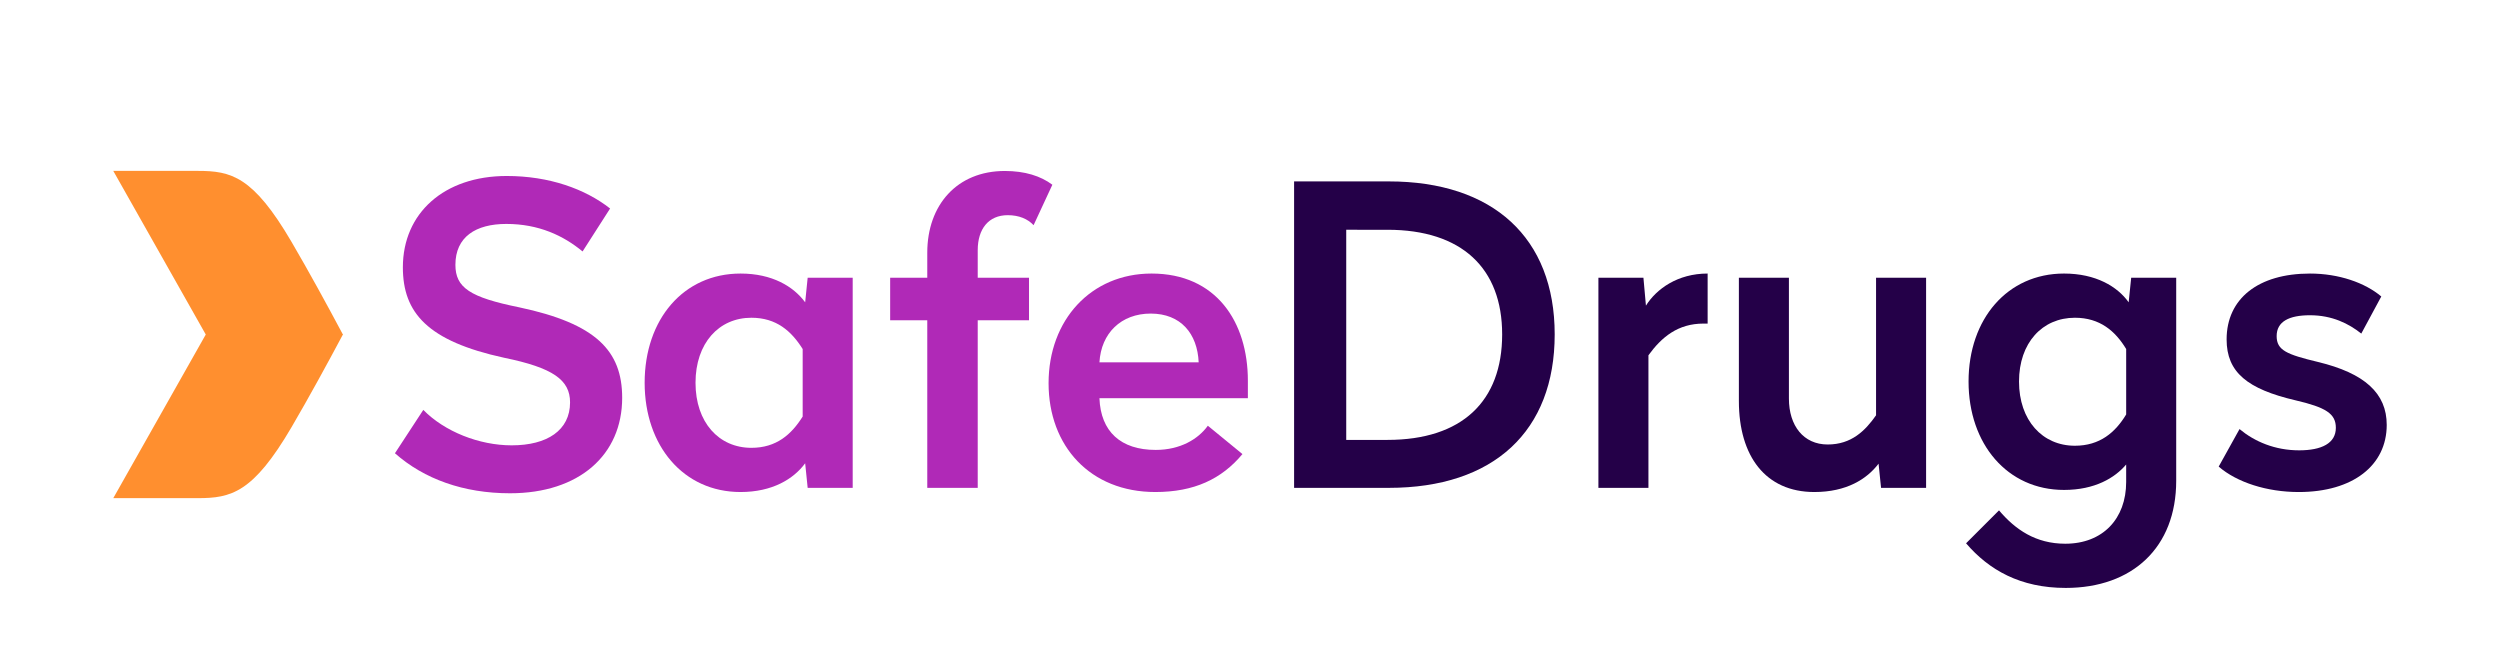
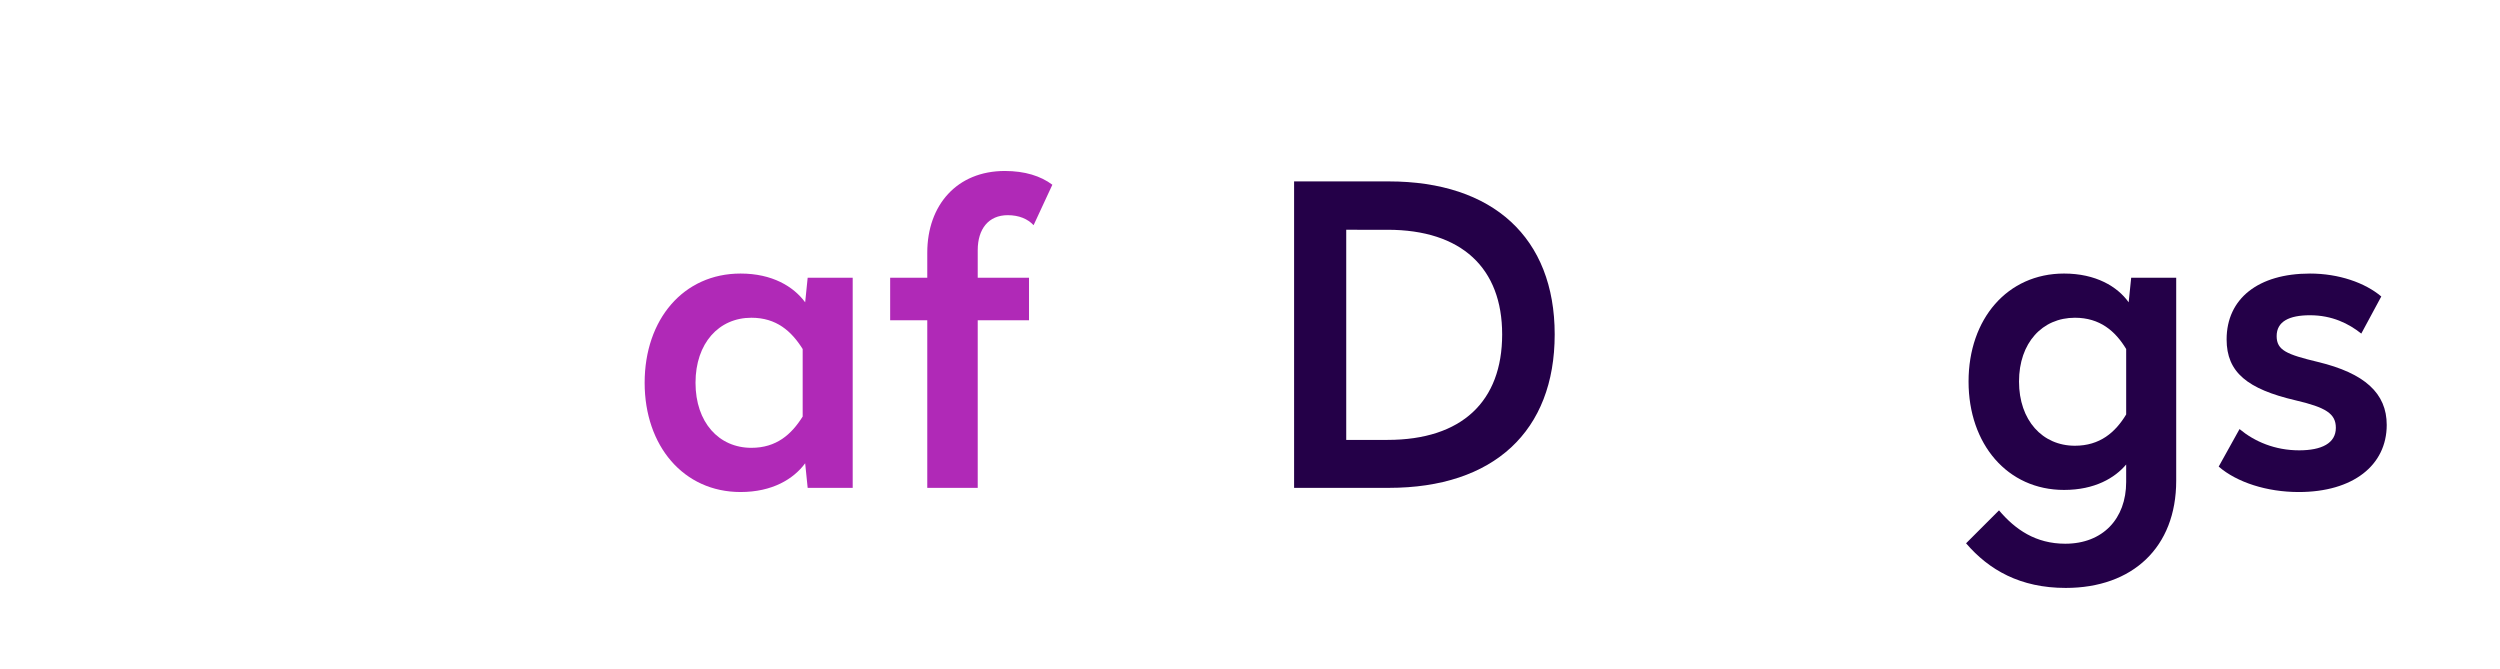
<svg xmlns="http://www.w3.org/2000/svg" version="1.1" id="Logo" x="0px" y="0px" width="612px" height="163.781px" viewBox="0 0 612 163.781" enable-background="new 0 0 612 163.781" xml:space="preserve">
  <g>
    <g>
      <g>
-         <path fill="#B029B7" d="M149.351,51.042l-6.736,10.513c-4.696-3.878-10.718-6.736-18.678-6.736     c-7.452,0-12.453,3.164-12.453,10.003c0,5.613,3.571,7.96,15.616,10.411c18.781,3.981,25.21,10.615,25.21,22.148     c0,13.984-10.513,23.373-27.456,23.373c-11.329,0-21.025-3.47-28.17-9.797l6.94-10.613c5.205,5.305,13.677,8.676,21.638,8.676     c8.677,0,14.29-3.676,14.29-10.514c0-5.513-4.185-8.473-16.127-10.923c-18.78-4.083-24.802-11.023-24.802-22.148     c0-13.269,10.104-22.352,25.414-22.352C134.448,43.081,143.227,46.244,149.351,51.042z" />
        <path fill="#B029B7" d="M197.104,74.007l0.613-6.023h11.023v51.444h-11.023l-0.613-6.021c-2.856,3.875-8.063,7.04-15.82,7.04     c-13.983,0-23.475-11.33-23.475-26.741c0-15.515,9.491-26.742,23.475-26.742C189.041,66.964,194.248,70.128,197.104,74.007z      M170.262,93.706c0,9.696,5.715,15.922,13.677,15.922c6.124,0,9.799-3.265,12.554-7.654V85.438     c-2.755-4.389-6.43-7.655-12.554-7.655C175.977,77.783,170.262,84.01,170.262,93.706z" />
        <path fill="#B029B7" d="M257.618,45.224l-4.594,9.9c-1.43-1.531-3.572-2.449-6.328-2.449c-4.695,0-7.349,3.368-7.349,8.573v6.736     h12.555v10.411h-12.555v41.034h-12.351V78.395h-9.084V67.984h9.084V61.86c0-11.635,7.247-20.005,18.984-20.005     C250.882,41.855,254.76,43.081,257.618,45.224z" />
-         <path fill="#B029B7" d="M305.479,93.195v4.288h-36.336c0.305,8.165,5.205,12.657,13.777,12.657c6.023,0,10.412-2.654,12.76-5.922     l8.472,6.94c-5.104,6.125-11.841,9.289-21.332,9.289c-15.923,0-26.13-11.227-26.13-26.639c0-15.515,10.411-26.844,25.211-26.844     C297.721,66.964,305.479,78.805,305.479,93.195z M269.144,88.705h24.291c-0.306-7.043-4.389-11.942-11.737-11.942     C274.45,76.763,269.551,81.56,269.144,88.705z" />
        <path fill="#240048" d="M380.588,81.865c0,23.683-14.902,37.563-40.621,37.563h-23.173V44.408h23.173     C365.482,44.408,380.588,58.186,380.588,81.865z M329.557,56.247v51.441h10.103c18.27,0,28.069-9.492,28.069-25.823     c0-16.228-9.902-25.618-28.069-25.618H329.557z" />
-         <path fill="#240048" d="M418.03,79.213h-1.02c-6.227,0-10.208,3.266-13.473,7.756v32.459H391.29V67.984h11.021l0.613,6.839     c2.554-4.083,7.76-7.859,15.105-7.859V79.213z" />
-         <path fill="#240048" d="M471.508,119.429h-11.024l-0.611-5.922c-2.859,3.776-7.859,6.94-15.719,6.94     c-11.942,0-18.476-8.775-18.476-22.251V67.984h12.249v29.601c0,6.632,3.573,11.227,9.491,11.227     c5.819,0,9.187-3.368,11.841-7.146V67.984h12.249V119.429z" />
        <path fill="#240048" d="M521.098,74.007l0.616-6.023h11.021v49.709c0,16.33-10.719,26.232-27.048,26.232     c-11.124,0-18.781-4.389-24.395-10.924l8.064-8.062c3.979,4.694,8.981,8.165,16.228,8.165c9.186,0,14.902-6.125,14.902-15.105     v-4.29c-2.757,3.268-7.654,6.227-15.208,6.227c-13.881,0-23.376-11.227-23.376-26.536c0-15.311,9.495-26.436,23.376-26.436     C513.036,66.964,518.344,70.128,521.098,74.007z M494.255,93.4c0,9.493,5.716,15.717,13.679,15.717     c6.124,0,9.899-3.268,12.554-7.657V85.438c-2.654-4.389-6.43-7.655-12.554-7.655C499.971,77.783,494.255,83.907,494.255,93.4z" />
        <path fill="#240048" d="M582.939,72.578l-4.896,9.083c-3.063-2.448-7.146-4.49-12.557-4.49c-5.104,0-8.162,1.531-8.162,5.104     c0,3.47,2.448,4.491,10.103,6.328c11.432,2.755,16.843,7.653,16.843,15.412c0,9.9-8.271,16.432-21.538,16.432     c-7.756,0-15.104-2.349-19.597-6.224l5.103-9.189c3.676,3.065,8.676,5.205,14.595,5.205c5.514,0,8.983-1.735,8.983-5.508     c0-3.473-2.448-5.005-9.899-6.741c-11.738-2.754-16.841-6.836-16.841-14.899c0-10.003,7.757-16.127,20.411-16.127     C572.529,66.964,578.962,69.21,582.939,72.578z" />
      </g>
    </g>
-     <path fill="#FF8F2F" d="M83.941,81.891c0.013-0.024,0.027-0.05,0.04-0.074h-0.08c-3.701-6.952-8.259-15.304-12.538-22.614   C61.938,43.11,56.572,41.834,48.401,41.834c-8.172,0-20.671,0-20.671,0c2.545,4.5,15.717,27.809,22.642,40.056   c-6.925,12.25-20.097,35.558-22.642,40.056c0,0,12.499,0,20.671,0c8.171,0,13.536-1.275,22.962-17.365   c4.279-7.314,8.837-15.665,12.538-22.616h0.08C83.969,81.94,83.954,81.915,83.941,81.891z" />
  </g>
</svg>